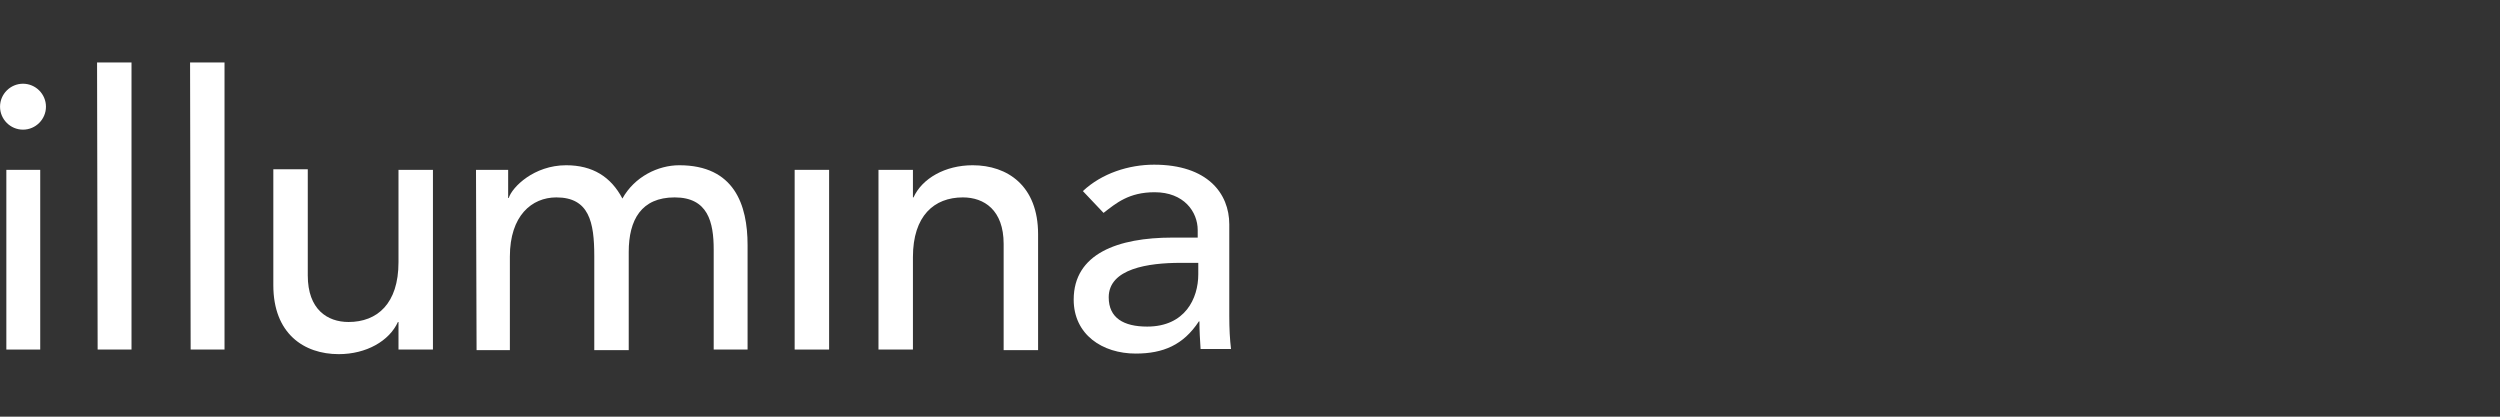
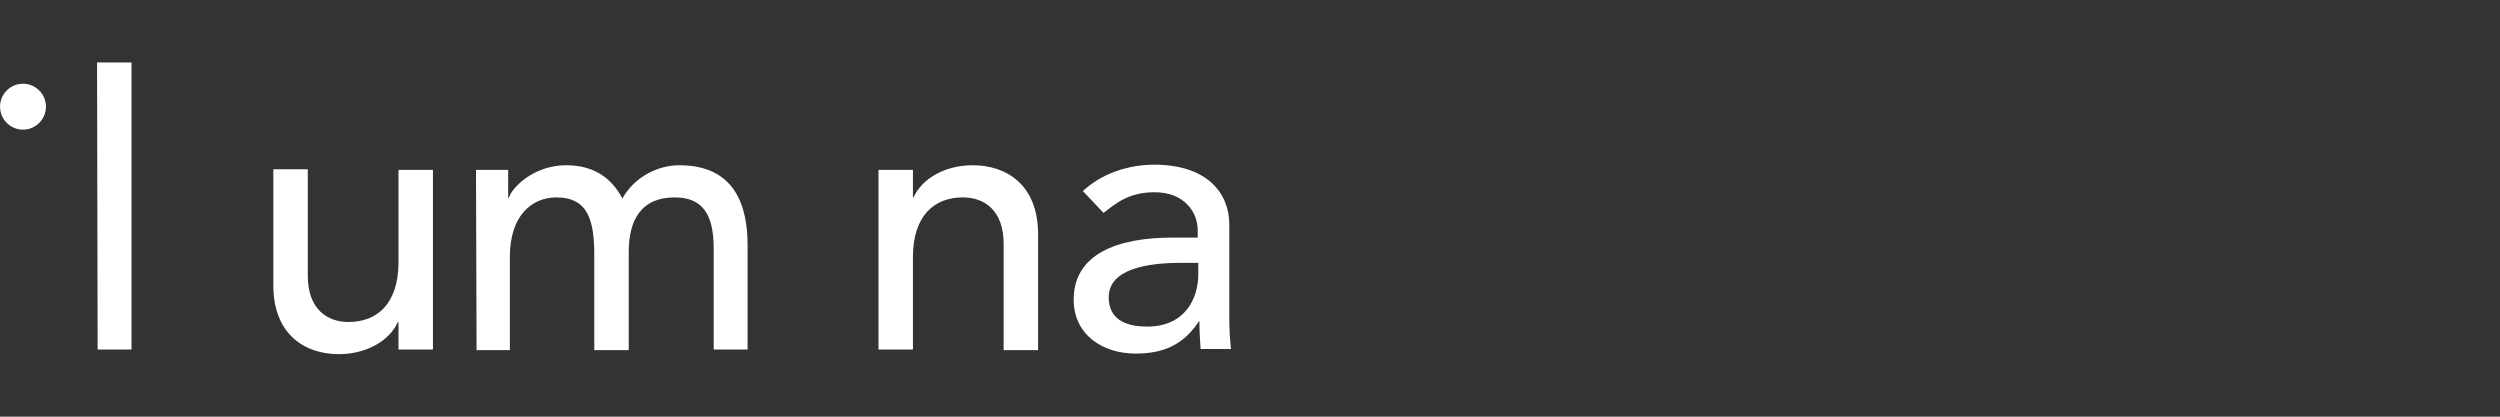
<svg xmlns="http://www.w3.org/2000/svg" width="600" height="100" viewBox="0 0 600 100" fill="none">
  <rect x="0" y="0" width="600" height="100" fill="#333333" stroke="none" />
-   <path d="M9.654 40.763H1.524V83.892H9.654V40.763Z" fill="white" />
  <path d="M23.295 14.995H31.563V83.892H23.433L23.295 14.995Z" fill="white" />
-   <path d="M45.618 14.995H53.886V83.892H45.756L45.618 14.995Z" fill="white" />
  <path d="M103.906 83.892H95.638V77.278H95.5C93.433 81.826 87.922 84.995 81.307 84.995C72.902 84.995 65.599 80.034 65.599 68.46V40.625H73.866V66.117C73.866 74.247 78.551 77.278 83.65 77.278C90.54 77.278 95.638 72.869 95.638 62.948V40.763H103.906V83.892Z" fill="white" />
  <path d="M114.24 40.763H121.957V47.514H122.095C122.922 44.896 128.158 39.66 135.874 39.66C142.213 39.66 146.622 42.416 149.378 47.652C152.272 42.416 157.922 39.66 163.02 39.66C176.249 39.66 179.418 49.168 179.418 58.814V83.892H171.288V59.916C171.288 53.302 169.91 47.377 161.918 47.377C153.926 47.377 150.894 52.751 150.894 60.467V84.03H142.627V61.432C142.627 53.302 141.386 47.377 133.532 47.377C127.607 47.377 122.37 51.786 122.37 61.57V84.03H114.378L114.24 40.763Z" fill="white" />
-   <path d="M198.985 40.763H190.717V83.892H198.985V40.763Z" fill="white" />
  <path d="M210.835 40.763H219.103V47.377H219.241C221.308 42.83 226.819 39.66 233.434 39.66C241.839 39.66 249.142 44.621 249.142 56.196V84.03H240.875V58.538C240.875 50.408 236.19 47.377 231.091 47.377C224.201 47.377 219.103 51.786 219.103 61.708V83.892H210.835V40.763Z" fill="white" />
  <path d="M287.587 63.085V65.841C287.587 71.629 284.418 78.381 275.324 78.381C269.674 78.381 266.091 76.314 266.091 71.353C266.091 64.463 275.599 63.085 283.316 63.085H287.587ZM264.851 51.097C267.883 48.755 270.914 46.136 277.115 46.136C284.143 46.136 287.45 50.822 287.45 55.231V57.022H281.387C268.296 57.022 257.686 60.881 257.686 71.904C257.686 80.31 264.575 84.857 272.568 84.857C279.182 84.857 284.005 82.79 287.725 77.14H287.863C287.863 79.345 288.001 81.55 288.139 83.755H295.442C295.166 81.412 295.028 78.932 295.028 75.9V53.853C295.028 46.412 289.792 39.523 276.977 39.523C270.914 39.523 264.438 41.589 259.89 45.861L264.851 51.097Z" fill="white" />
  <path d="M5.52 20.093C2.488 20.093 0.008 22.574 0.008 25.605C0.008 28.637 2.488 31.117 5.52 31.117C8.551 31.117 11.032 28.637 11.032 25.605C11.032 22.574 8.551 20.093 5.52 20.093Z" fill="white" />
</svg>